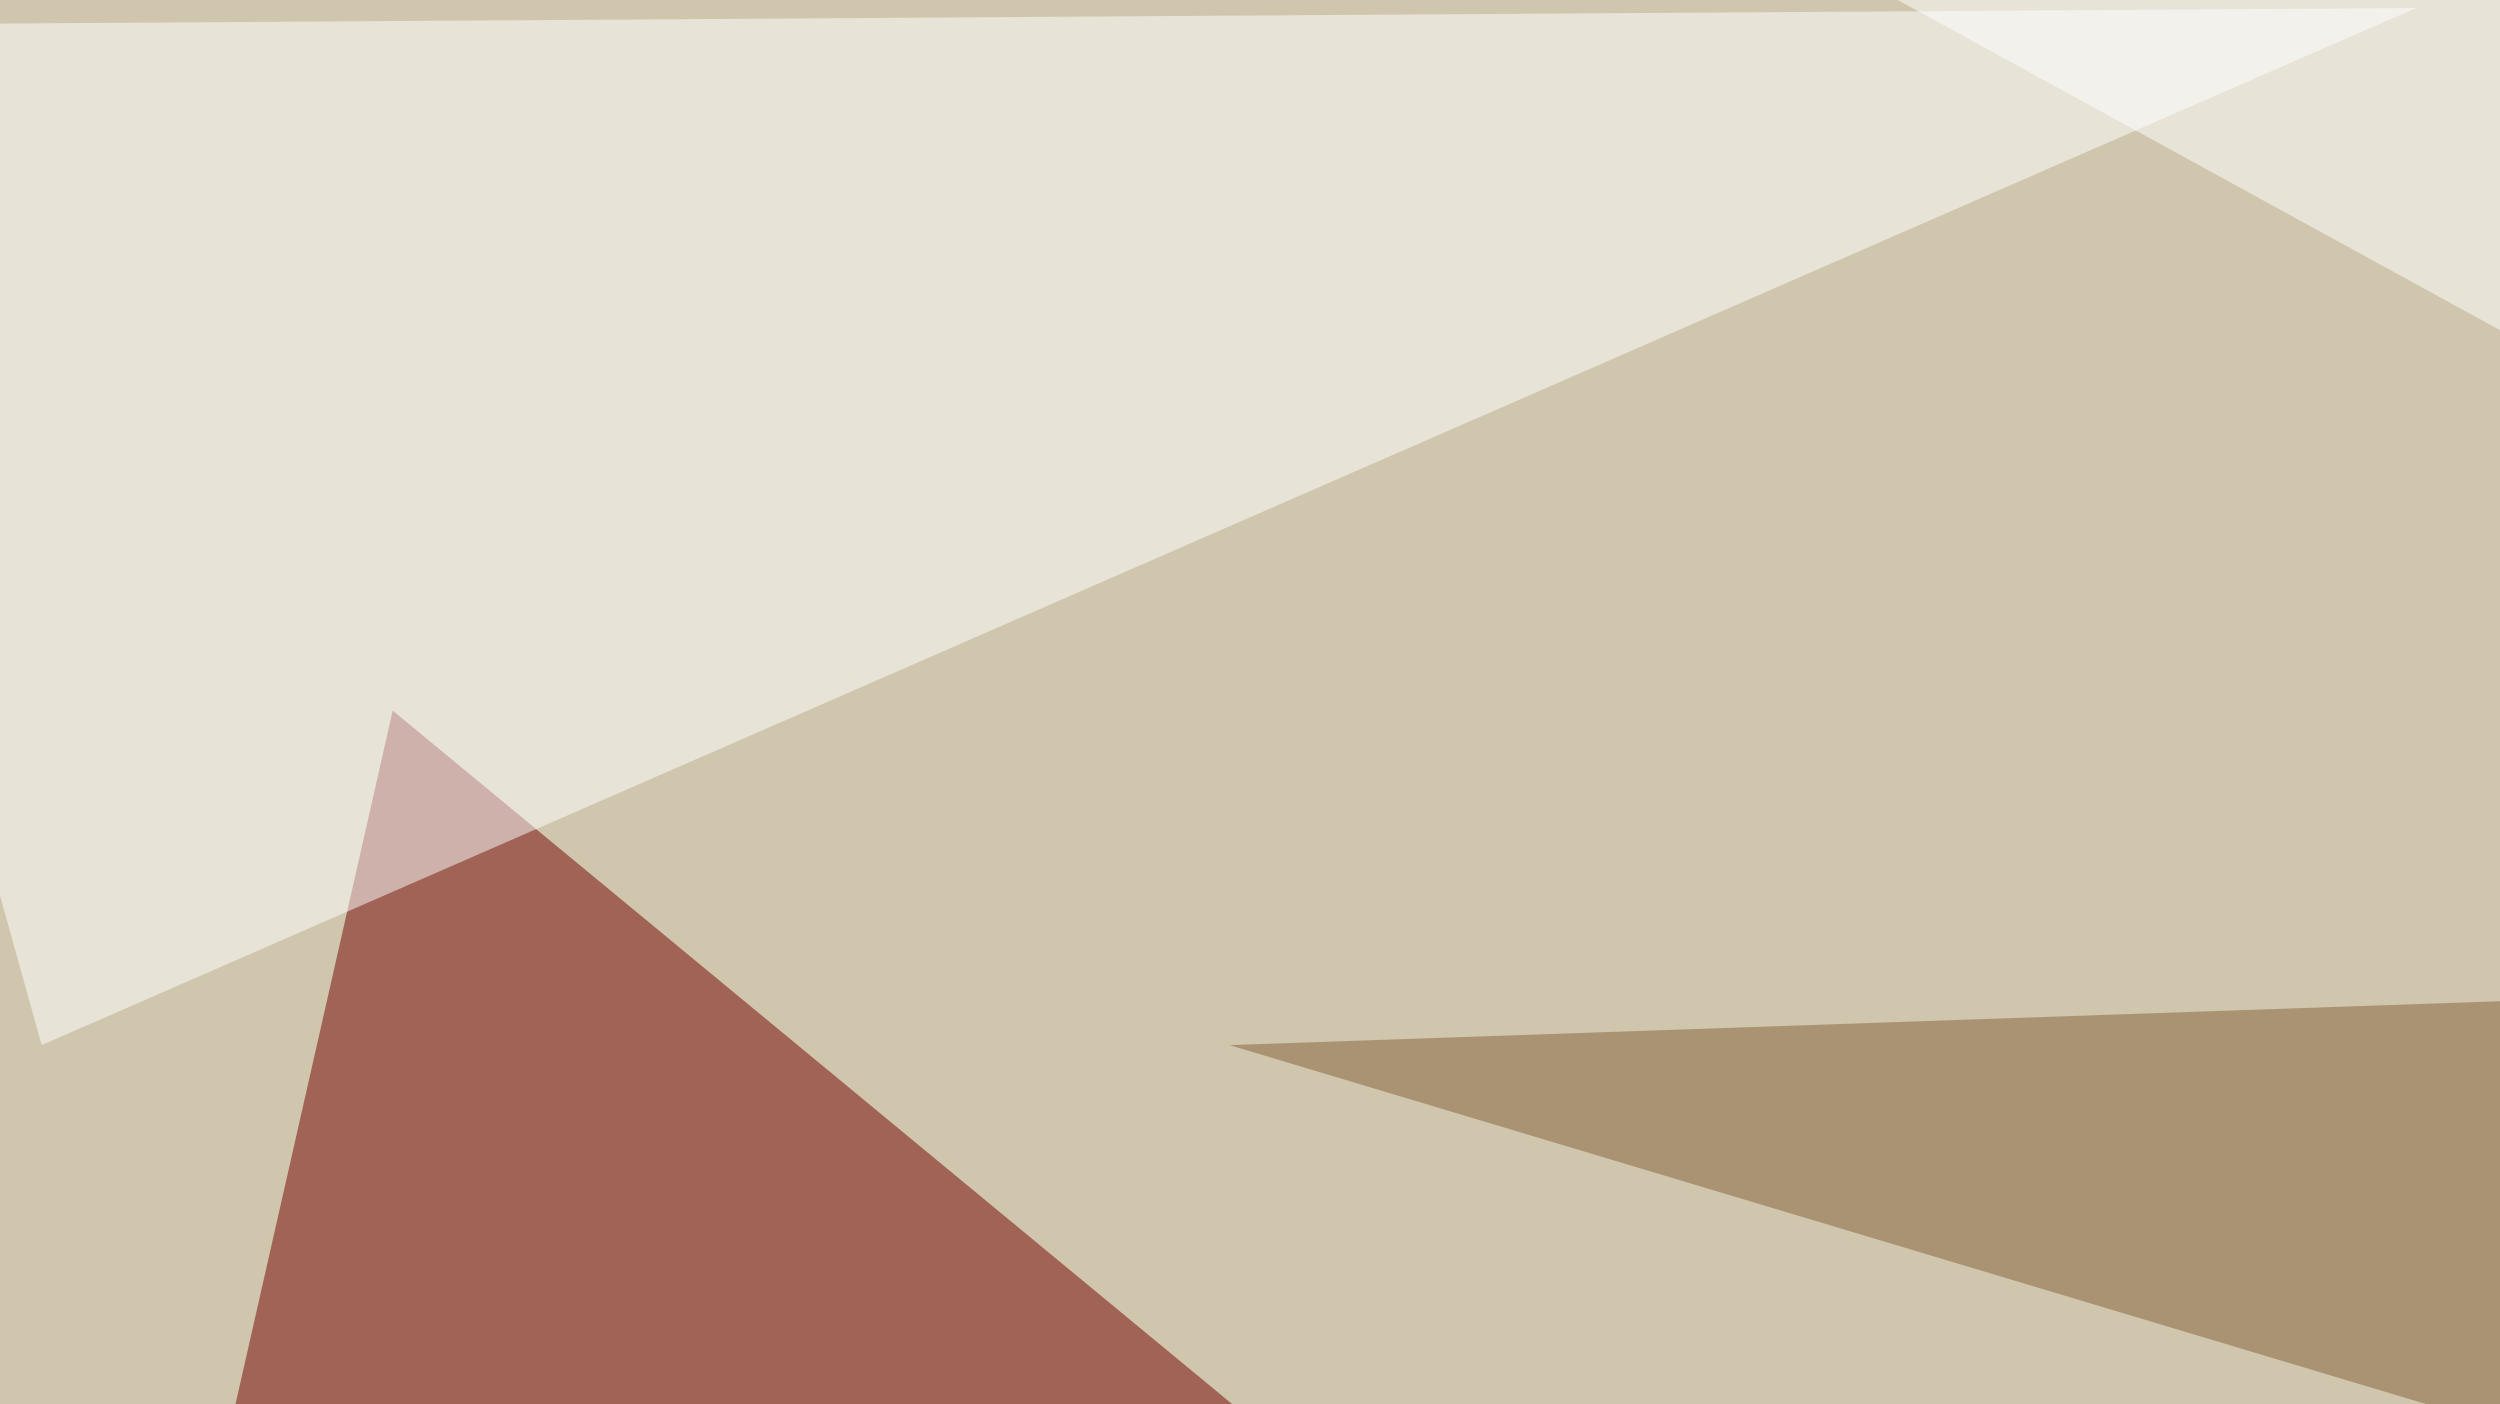
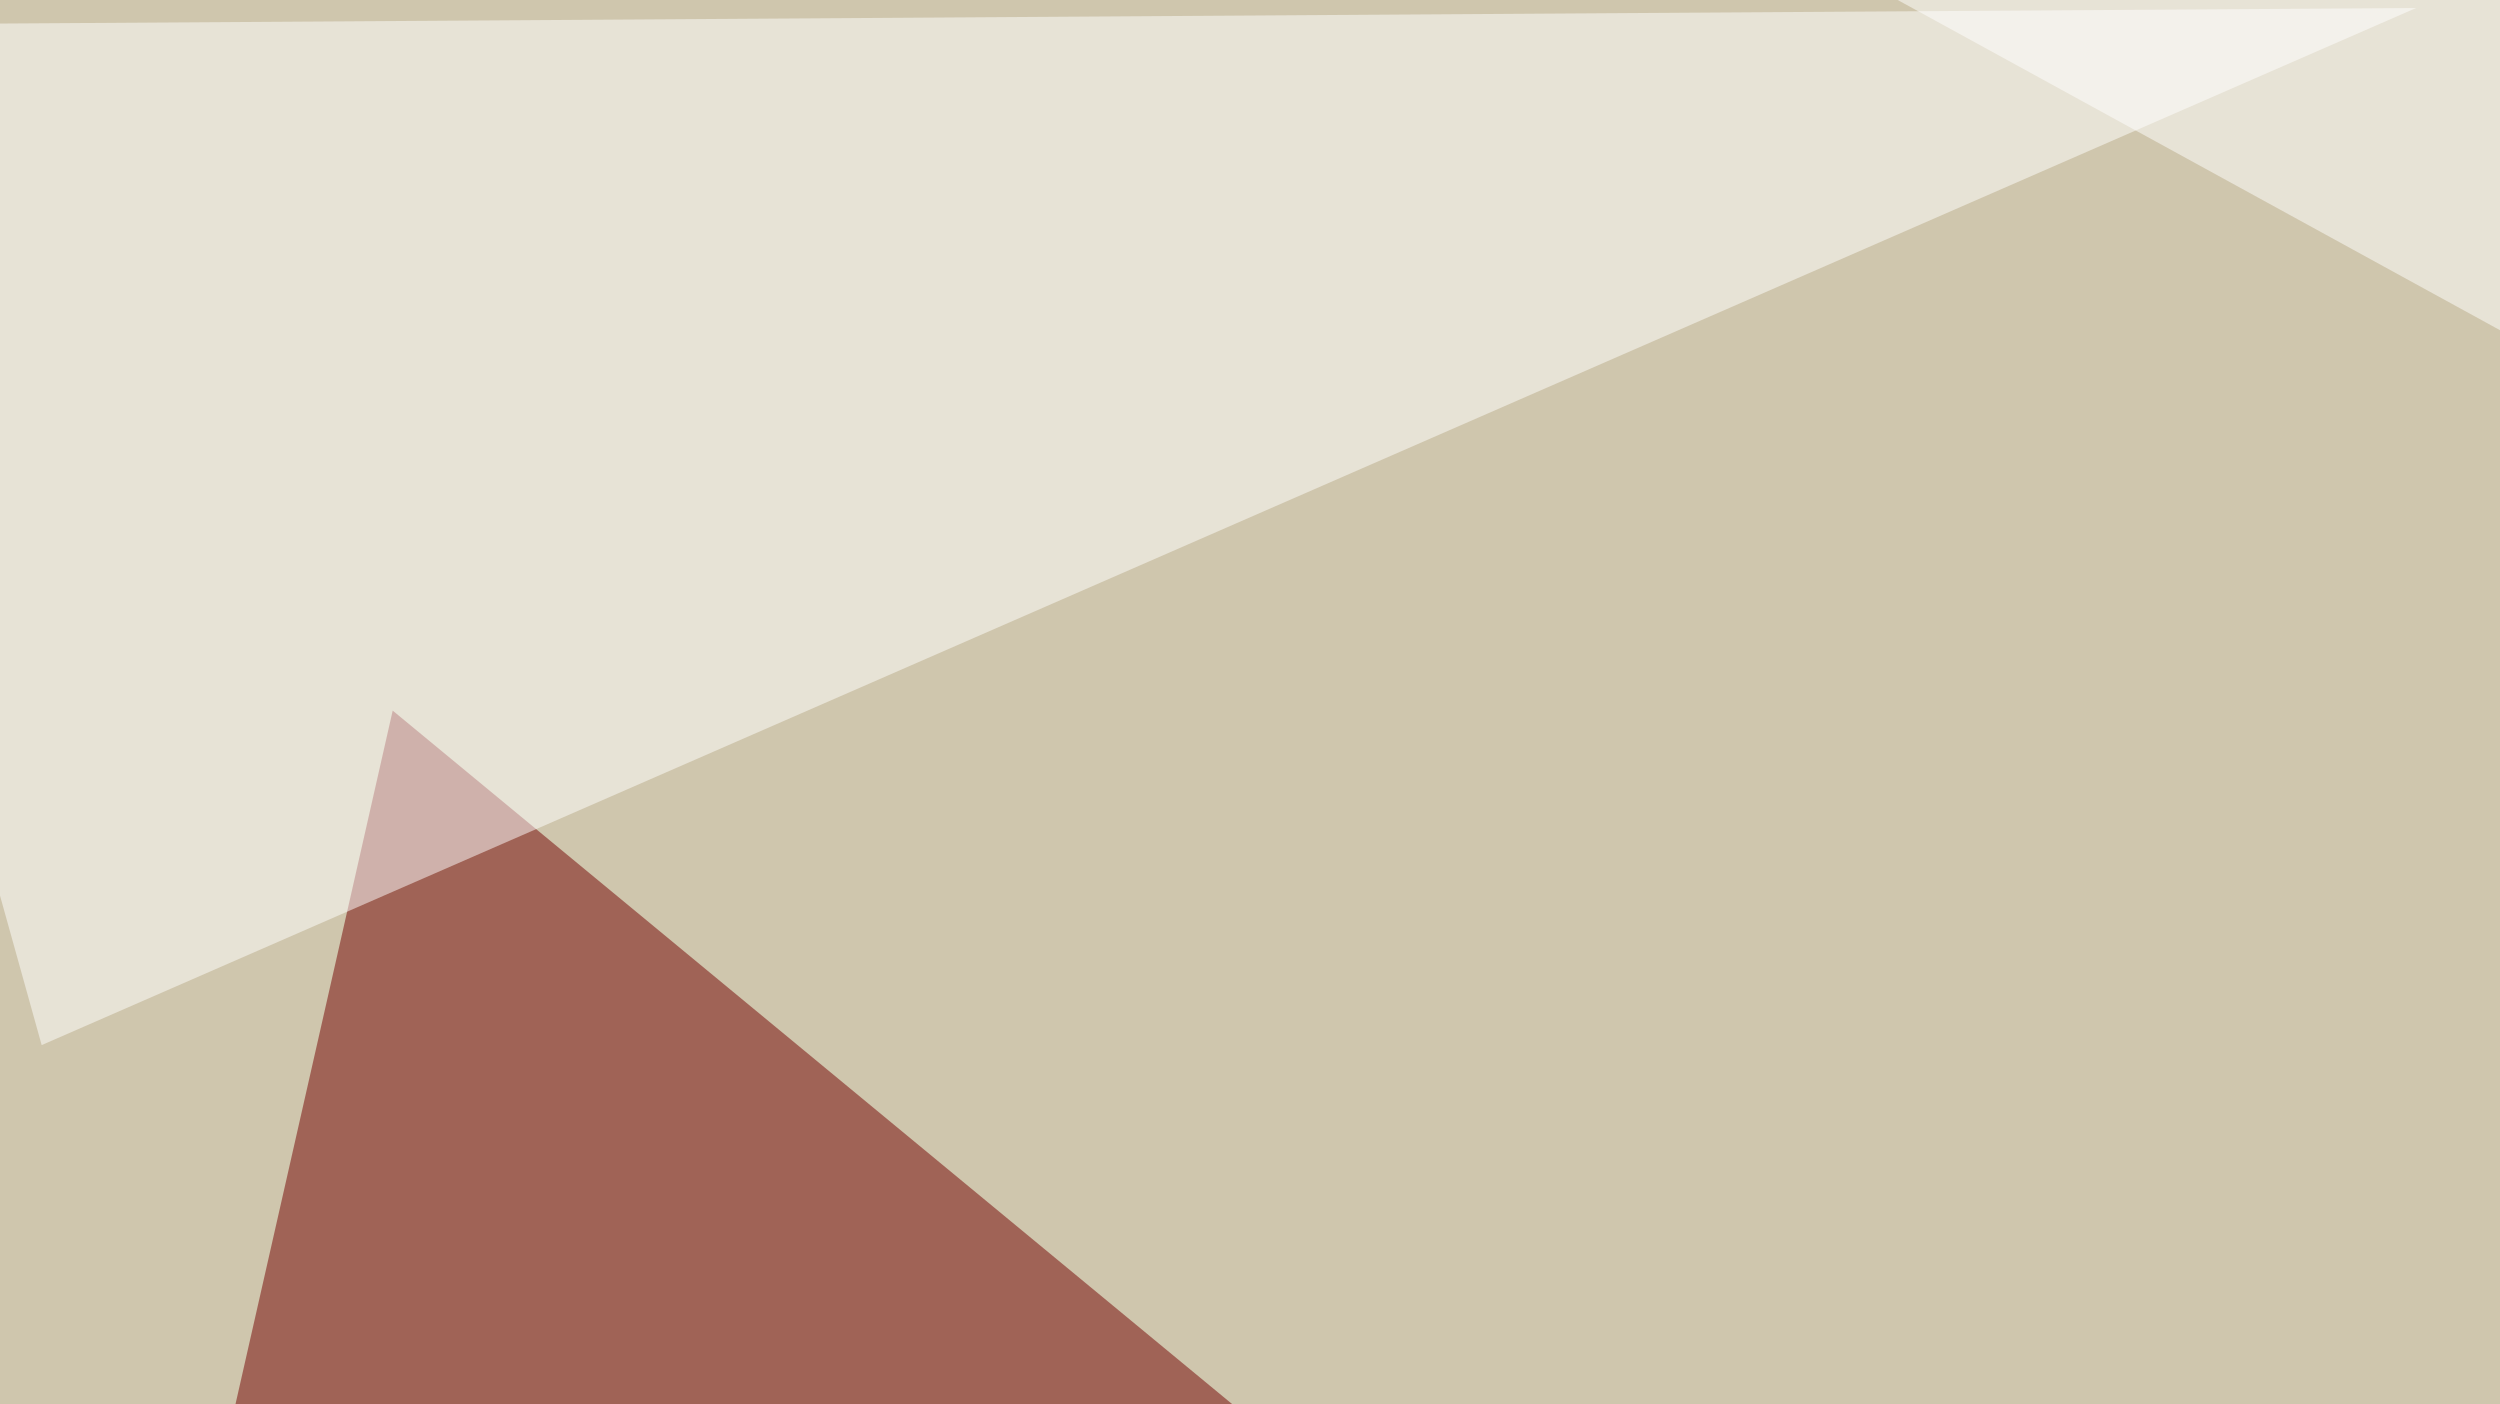
<svg xmlns="http://www.w3.org/2000/svg" width="438" height="246">
  <filter id="a">
    <feGaussianBlur stdDeviation="55" />
  </filter>
  <rect width="100%" height="100%" fill="#cfc6ad" />
  <g filter="url(#a)">
    <g fill-opacity=".5">
      <path fill="#720000" d="M19 344.2l49.8-219.7L253.4 277z" />
-       <path fill="#856038" d="M725.1 165.5l-11.7 167-498-149.4z" />
      <path fill="#fff" d="M271-33.7l480.5 38 5.8 228.6z" />
-       <path fill="#fff" d="M-42.5 4.4l465.8-3-416 181.7z" />
+       <path fill="#fff" d="M-42.5 4.4l465.8-3-416 181.7" />
    </g>
  </g>
</svg>